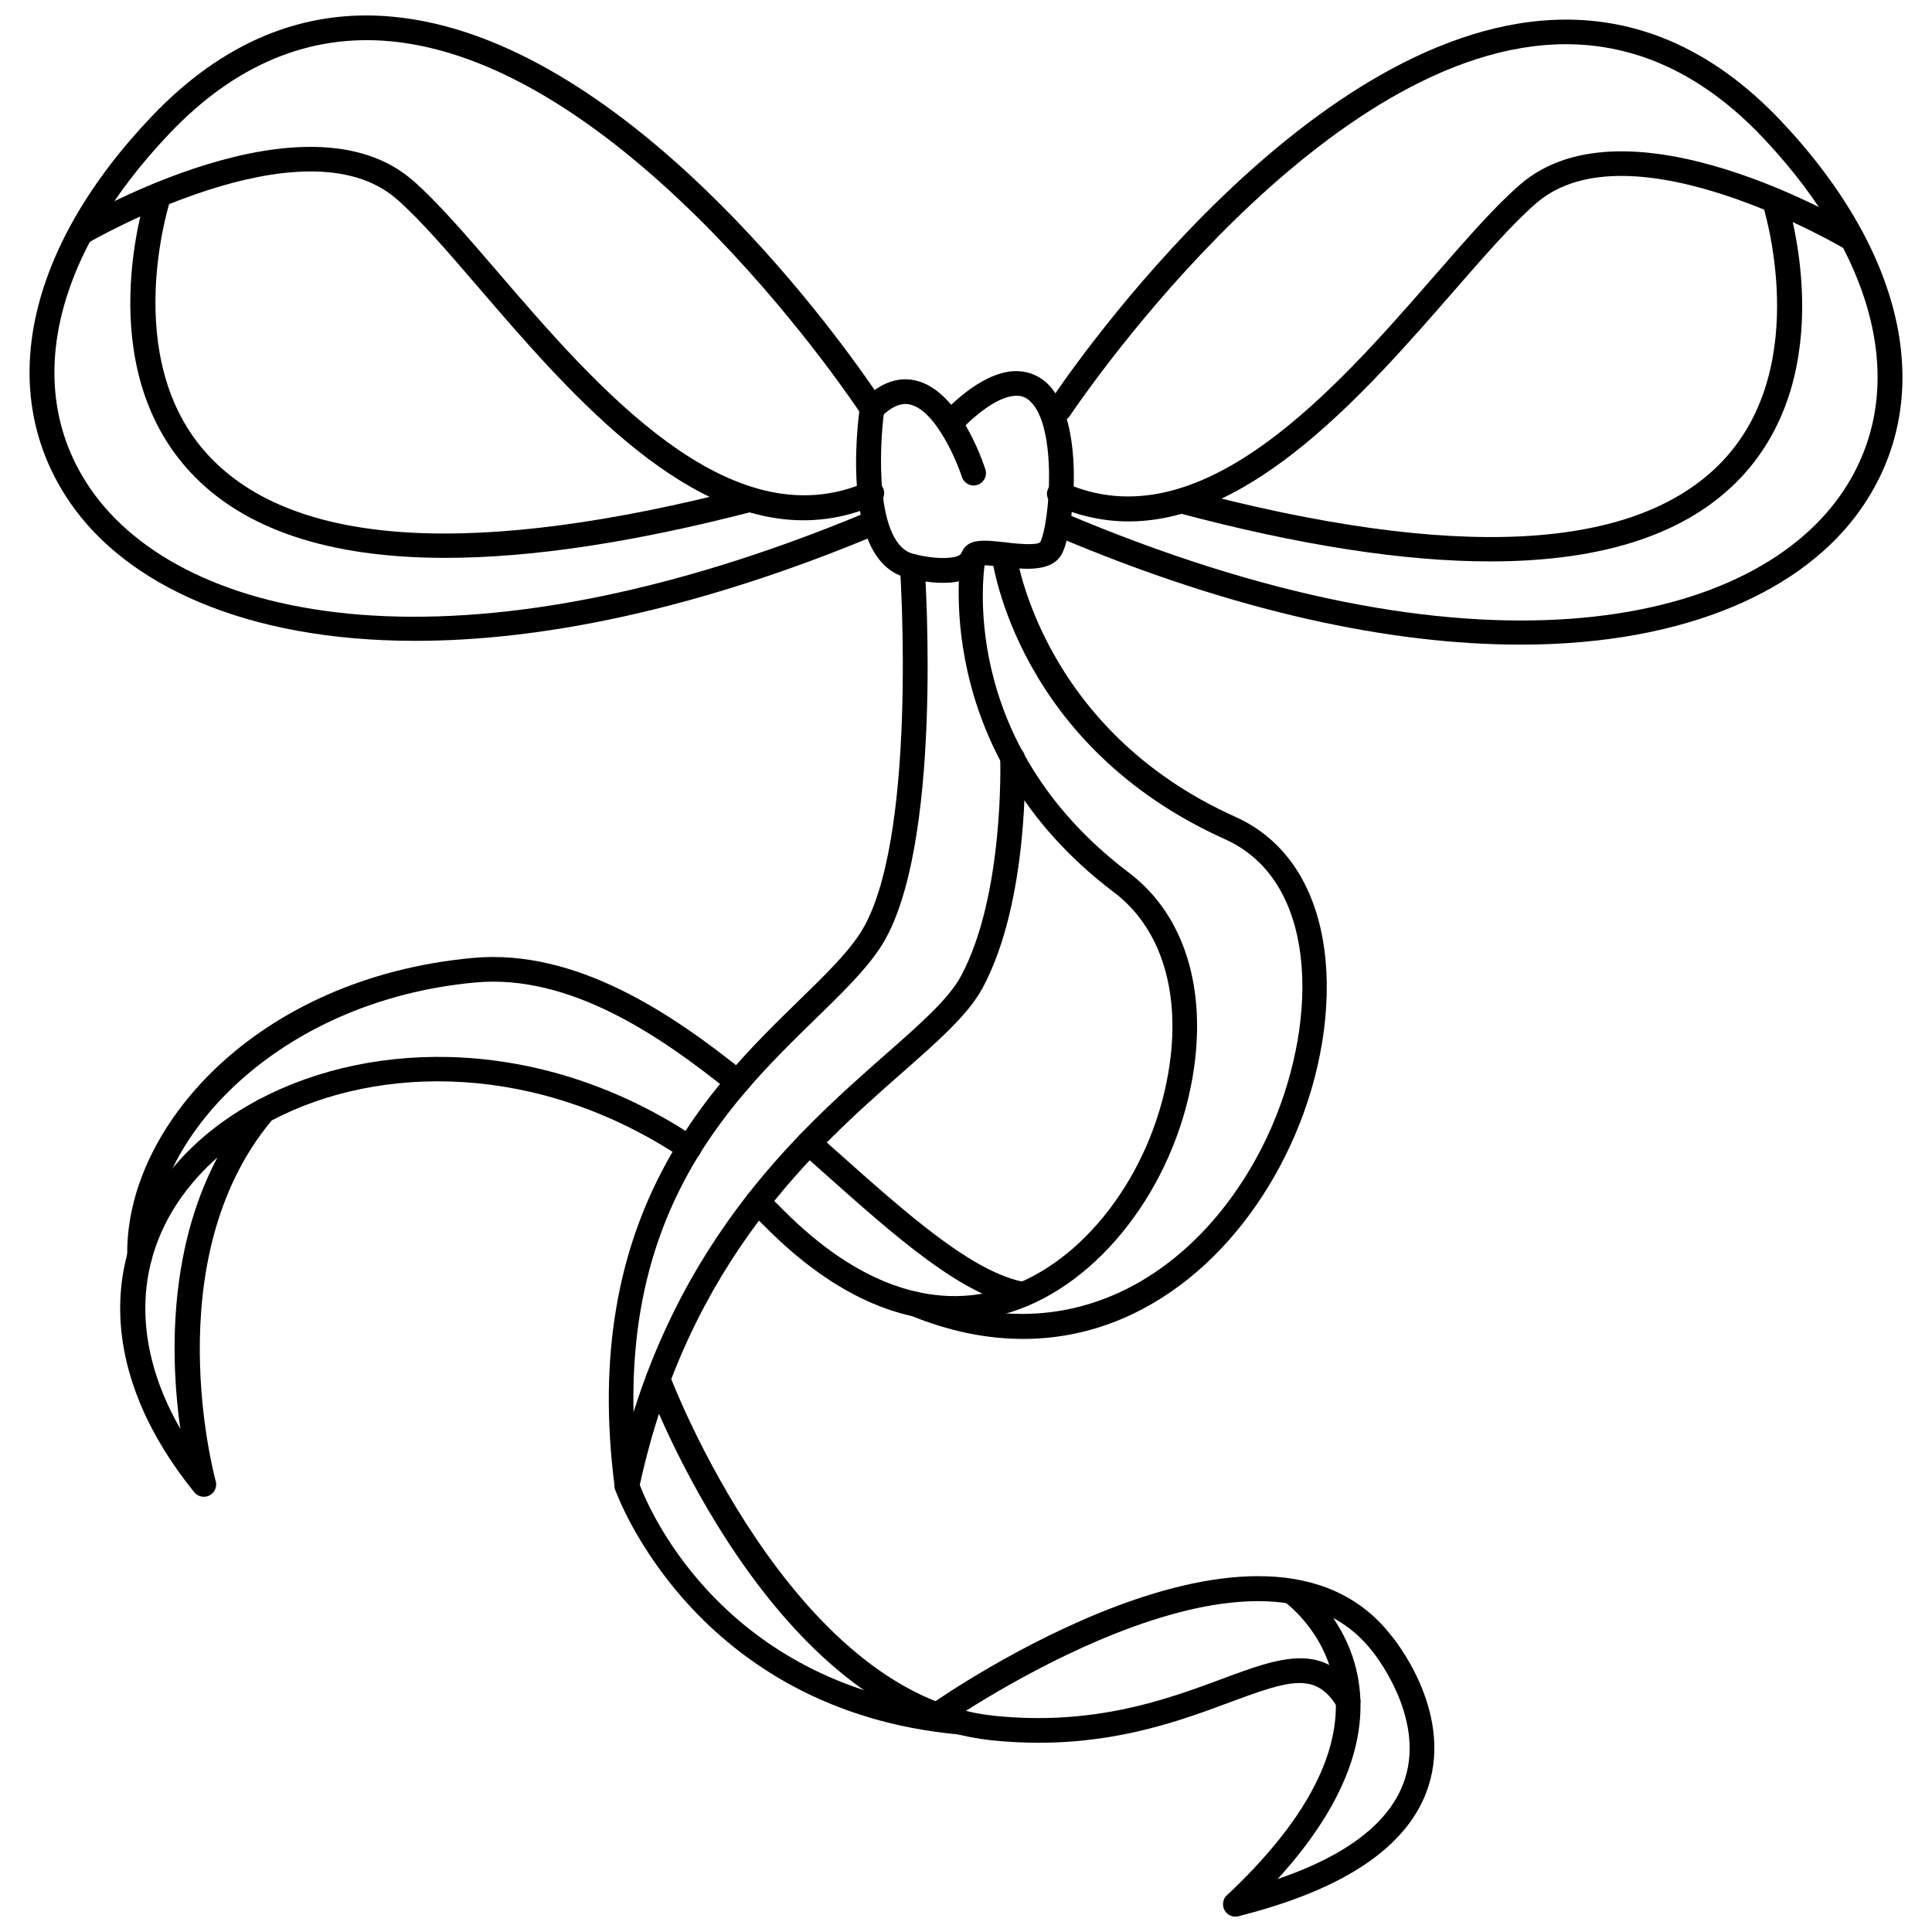
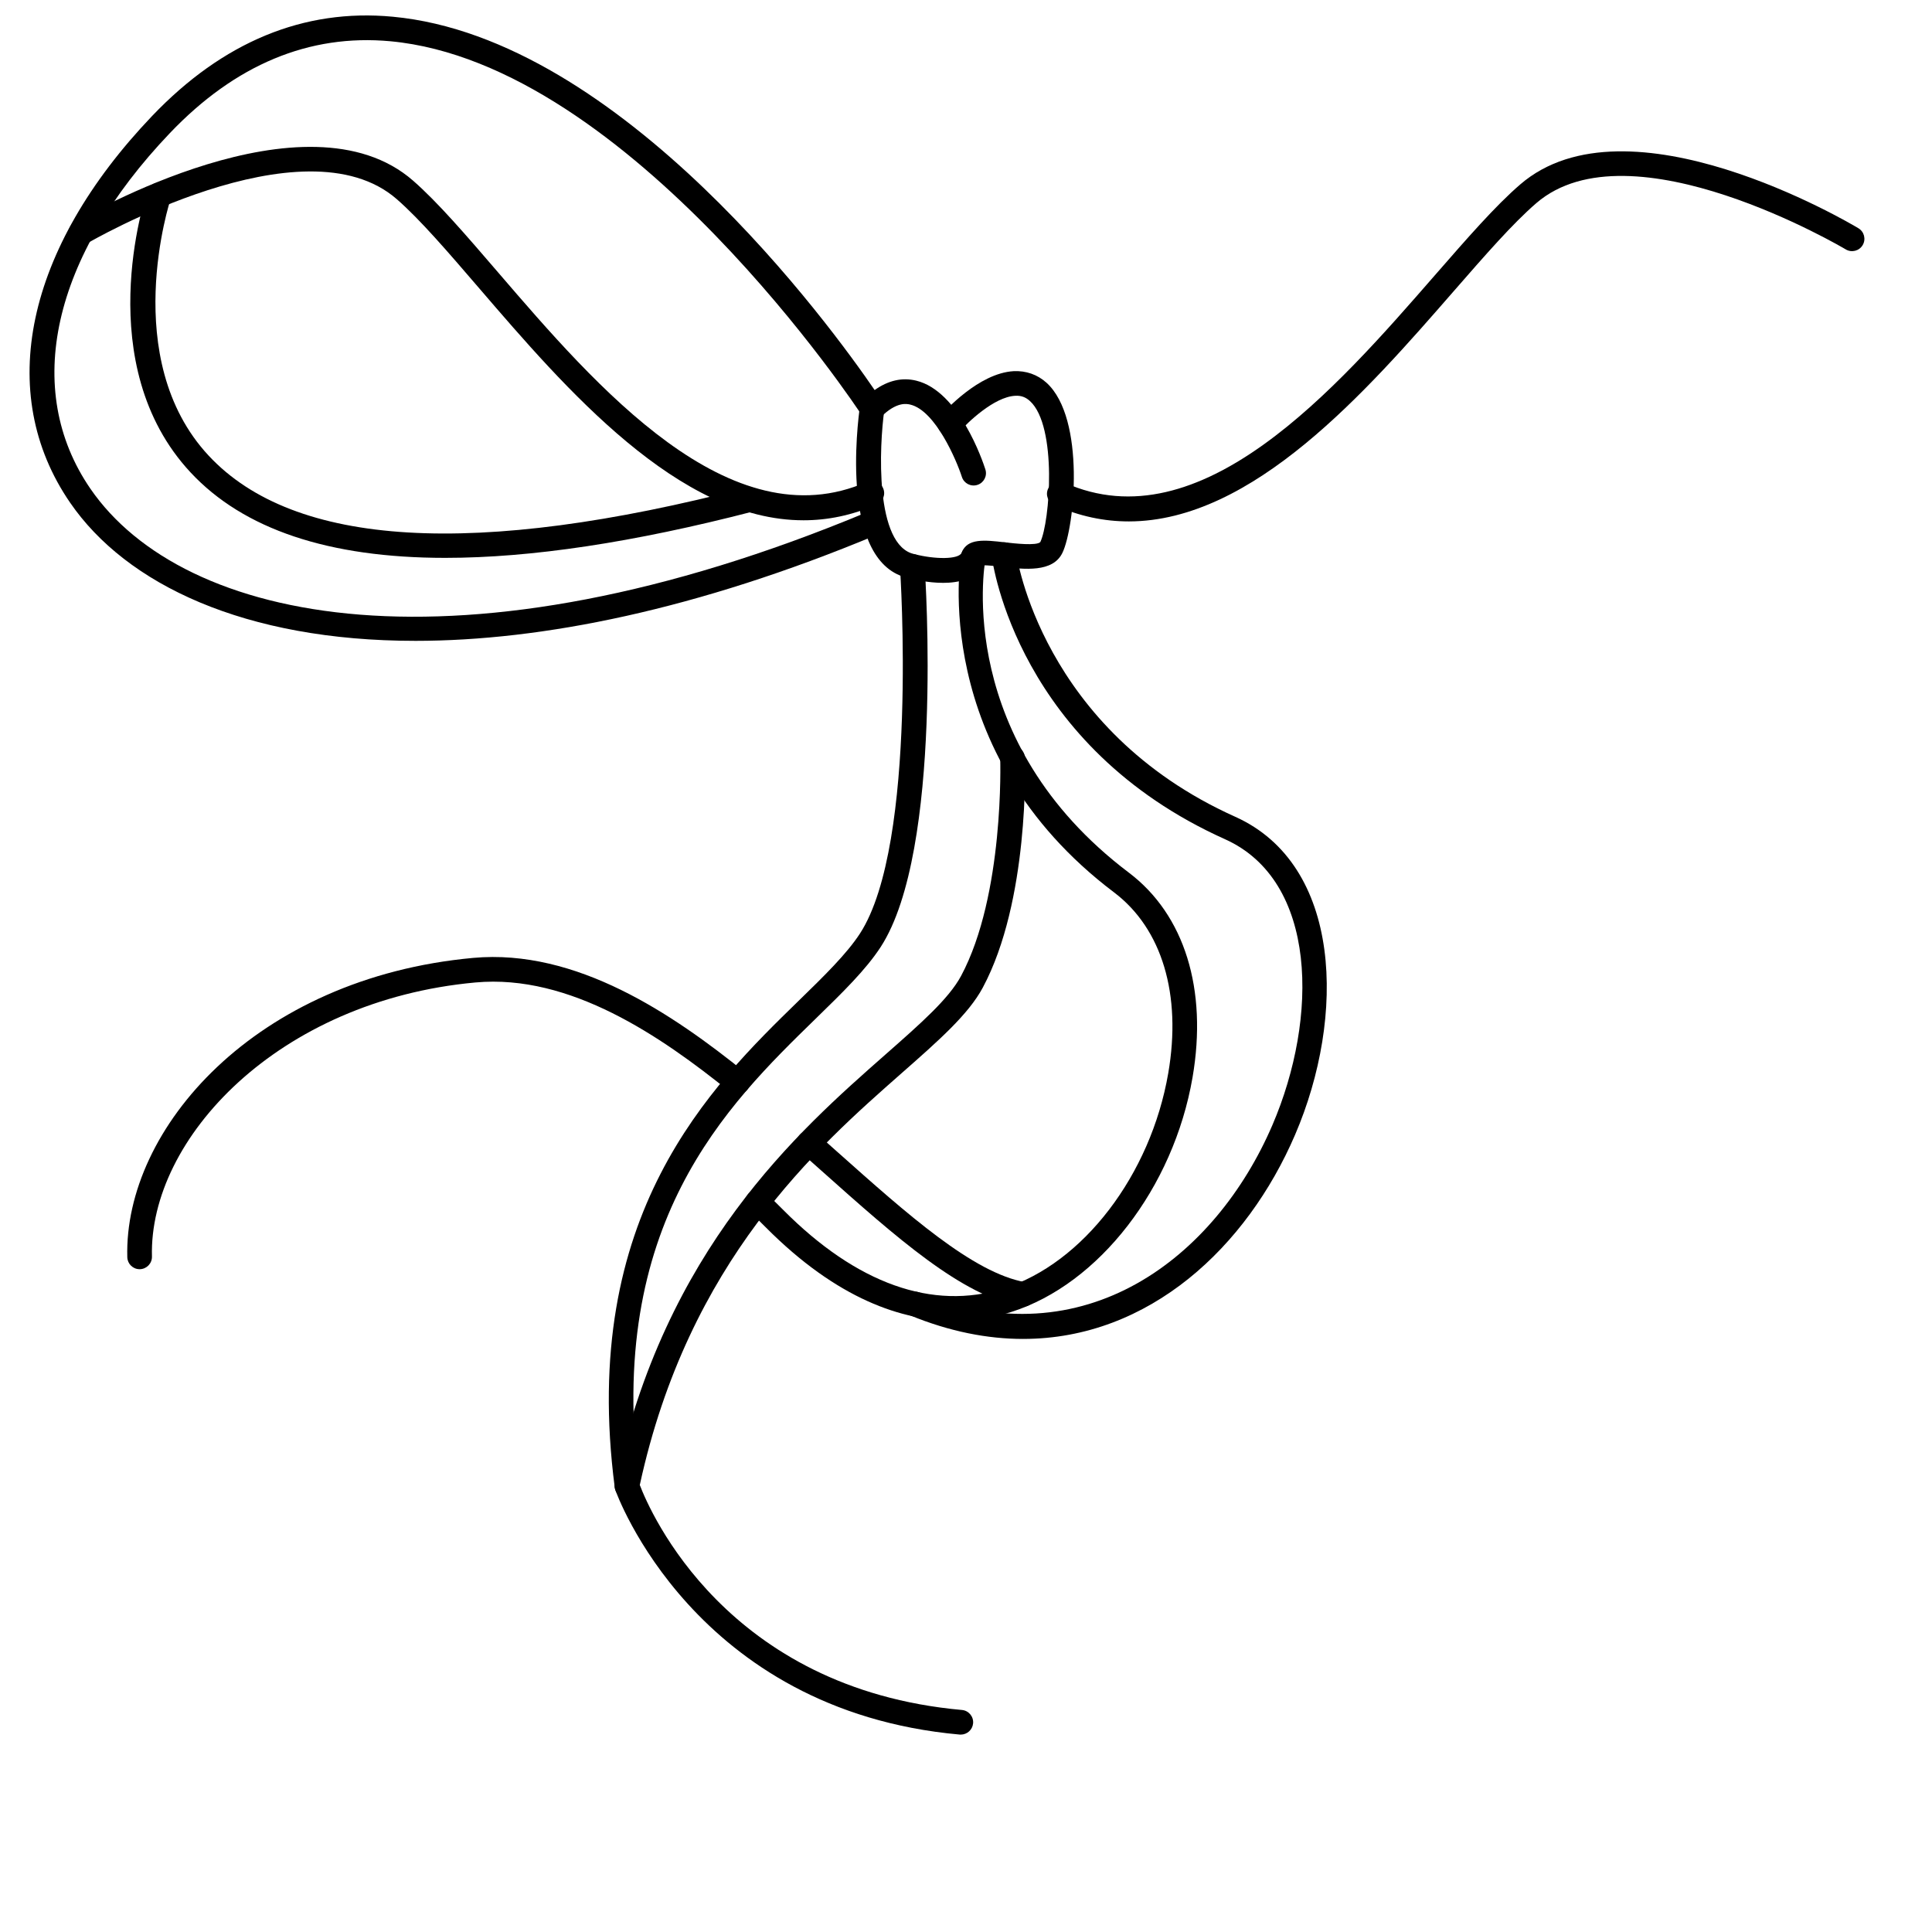
<svg xmlns="http://www.w3.org/2000/svg" width="800px" height="800px" version="1.1" viewBox="144 144 512 512">
  <defs>
    <clipPath id="c">
      <path d="m151 148.09h255v165.91h-255z" />
    </clipPath>
    <clipPath id="b">
-       <path d="m389 561h136v90.902h-136z" />
+       <path d="m389 561h136h-136z" />
    </clipPath>
    <clipPath id="a">
-       <path d="m468 562h37v89.902h-37z" />
-     </clipPath>
+       </clipPath>
  </defs>
  <path d="m356.92 281.88c-33.066 0.004-63.035-34.859-85.914-61.469-8.398-9.77-15.648-18.207-21.84-23.617-24.777-21.664-81.508 11.367-82.082 11.711-1.543 0.918-3.551 0.406-4.473-1.152-0.918-1.551-0.402-3.559 1.152-4.473 2.5-1.473 61.375-35.766 89.707-11.004 6.535 5.715 13.934 14.312 22.496 24.273 25.961 30.191 61.504 71.535 97.758 55.555 1.656-0.727 3.582 0.02 4.309 1.672 0.73 1.652-0.02 3.578-1.672 4.309-6.578 2.902-13.066 4.195-19.441 4.195z" />
  <path d="m262.02 291.84c-30.875 0-53.469-7.559-67.527-22.652-26.574-28.547-12.094-72.711-11.465-74.578 0.578-1.703 2.43-2.629 4.137-2.051 1.715 0.574 2.629 2.43 2.062 4.141-0.141 0.418-13.855 42.395 10.082 68.066 22.645 24.289 70.625 27.137 142.6 8.465 1.742-0.457 3.531 0.594 3.981 2.344 0.453 1.742-0.594 3.531-2.344 3.984-31.586 8.184-58.801 12.281-81.523 12.281z" />
  <g clip-path="url(#c)">
    <path d="m254.07 313.83c-45.176 0-76.605-14.941-91.5-36.633-19.926-29.008-11.805-67.309 21.73-102.45 18.75-19.652 40.203-28.535 63.758-26.32 60.75 5.648 116.29 82.227 127.73 98.941 3.602-2.562 7.301-3.402 11.023-2.492 11.383 2.769 17.648 21.406 18.324 23.52 0.551 1.719-0.398 3.559-2.117 4.106-1.734 0.551-3.562-0.398-4.106-2.109-1.438-4.457-7.019-17.559-13.648-19.164-0.902-0.215-3.629-0.883-7.84 3.32-0.707 0.695-1.723 1.031-2.648 0.938-0.977-0.102-1.859-0.641-2.398-1.465-0.605-0.938-61.316-93.18-124.93-99.09-21.504-1.988-41.117 6.191-58.418 24.328-31.246 32.746-39.121 67.969-21.078 94.246 24.465 35.609 97.598 51.348 205.81 6.231 1.664-0.695 3.578 0.09 4.273 1.758 0.695 1.668-0.098 3.578-1.758 4.273-47.555 19.824-88.672 28.062-122.21 28.062z" />
  </g>
  <path d="m443.12 282.18c-6.473 0-13.062-1.336-19.734-4.332-1.641-0.742-2.383-2.676-1.637-4.316 0.734-1.641 2.68-2.371 4.316-1.641 36.148 16.254 71.996-24.879 98.152-54.898 8.637-9.898 16.082-18.449 22.66-24.117 28.477-24.566 87.141 10.121 89.617 11.609 1.559 0.926 2.051 2.934 1.129 4.481-0.926 1.547-2.934 2.051-4.484 1.125-0.574-0.348-57.059-33.758-81.992-12.266-6.223 5.367-13.531 13.75-22 23.461-22.984 26.375-53.09 60.891-86.027 60.895z" />
-   <path d="m538.92 292.78c-22.98 0-50.578-4.281-82.699-12.848-1.742-0.465-2.785-2.254-2.316-3.996 0.469-1.738 2.238-2.797 4-2.312 71.844 19.156 119.82 16.637 142.64-7.492 24.113-25.504 10.691-67.574 10.555-67.992-0.559-1.715 0.371-3.562 2.082-4.121 1.703-0.582 3.555 0.359 4.117 2.066 0.621 1.875 14.793 46.141-11.98 74.504-13.961 14.793-36.184 22.191-66.402 22.191z" />
-   <path d="m546.85 314.83c-33.801 0-75.336-8.469-123.42-28.914-1.668-0.707-2.434-2.625-1.734-4.289 0.711-1.656 2.629-2.438 4.289-1.727 107.91 45.867 181.14 30.633 205.85-4.816 18.227-26.145 10.59-61.434-20.441-94.391-17.18-18.254-36.762-26.586-58.246-24.723-63.66 5.477-125 97.305-125.62 98.23-0.988 1.508-3.027 1.914-4.523 0.926-1.508-0.992-1.918-3.023-0.926-4.523 2.57-3.891 63.691-95.387 130.51-101.13 23.574-2.023 44.949 6.973 63.57 26.758 33.293 35.371 41.168 73.738 21.039 102.61-14.895 21.352-45.934 35.996-90.352 35.996z" />
  <path d="m393.91 298.46c-3.949 0-7.684-0.883-8.984-1.223-18.469-3.691-13.652-41.203-13.043-45.465 0.258-1.785 1.926-3.012 3.699-2.777 1.785 0.258 3.027 1.91 2.769 3.699-1.316 9.227-2.656 36.031 8.051 38.172 5.289 1.375 11.77 1.461 12.473-0.434 1.457-3.856 6.07-3.332 11.41-2.707 2.519 0.289 8.422 0.961 9.406-0.074 2.539-5.234 4.555-30.695-2.731-37.359-1.145-1.047-2.367-1.512-3.969-1.402-5.535 0.312-12.535 7.019-14.766 9.574-1.188 1.359-3.25 1.5-4.609 0.312-1.359-1.184-1.508-3.246-0.324-4.609 1.004-1.152 10.062-11.273 19.32-11.805 3.285-0.16 6.328 0.883 8.762 3.102 10.363 9.48 7.43 38.371 4.172 45.055-2.535 5.238-10 4.383-16.016 3.688-1.594-0.18-3.828-0.43-5.047-0.402-2.004 3.668-6.406 4.656-10.574 4.656z" />
-   <path d="m198.02 540.66c-0.957 0-1.898-0.418-2.535-1.203-24.797-30.551-26.188-63.52-3.719-88.195 5.508-6.039 12.324-11.281 20.117-15.504 0.324-0.262 0.691-0.453 1.074-0.574 30.43-15.926 75.234-16.555 115.48 10.309 1.5 1.004 1.906 3.031 0.906 4.527-1.008 1.5-3.039 1.906-4.527 0.91-38.129-25.449-80.367-24.965-108.81-10.004-30.871 37.047-15 95.004-14.836 95.582 0.418 1.492-0.266 3.074-1.641 3.789-0.473 0.25-0.992 0.363-1.504 0.363zm3.59-89.914c-1.777 1.566-3.449 3.203-5.008 4.922-17.07 18.742-18.582 43.039-4.82 66.98-2.457-17.484-3.543-46.609 9.828-71.902z" />
  <path d="m396.9 494.02c-13.723 0-30.973-5.644-49.992-24.789-1.461-1.492-2.922-2.898-4.402-4.273-1.32-1.223-1.395-3.293-0.168-4.613 1.223-1.336 3.289-1.41 4.621-0.172 1.547 1.438 3.078 2.906 4.602 4.465 19.418 19.555 39.609 26.762 58.445 20.816 21.016-6.629 38.938-30.082 43.59-57.031 3.598-20.844-1.641-38.316-14.367-47.938-49.449-37.359-40.598-88.984-40.5-89.496 0.328-1.785 2.016-2.941 3.805-2.625 1.773 0.328 2.949 2.023 2.625 3.797-0.359 1.953-8.125 48.25 38.012 83.109 14.746 11.148 20.887 30.926 16.863 54.266-5.047 29.266-24.812 54.82-48.062 62.156-4.344 1.359-9.406 2.328-15.07 2.328z" />
  <path d="m415.14 498.83c-9.43 0-19.461-1.941-29.98-6.254-1.672-0.691-2.469-2.602-1.785-4.262 0.68-1.672 2.594-2.465 4.262-1.789 43.75 17.949 78.523-9.359 93.574-44.395 12.227-28.484 11.984-64.699-12.566-75.727-54.879-24.652-61.57-72.957-61.824-75.004-0.227-1.789 1.039-3.414 2.828-3.648 1.762-0.262 3.426 1.031 3.664 2.828 0.055 0.469 6.606 46.773 58.023 69.867 28.355 12.73 29.348 52.922 15.879 84.266-12.719 29.625-38.586 54.109-72.074 54.117z" />
  <path d="m181 480.35c-1.77 0-3.219-1.406-3.266-3.188-0.891-34.023 33.902-74.016 91.652-79.309 27.379-2.492 52.93 14.922 72.121 30.383 1.402 1.137 1.621 3.195 0.488 4.594-1.129 1.41-3.18 1.629-4.594 0.5-18.223-14.691-42.32-31.27-67.418-28.965-52.281 4.785-86.535 41.418-85.715 72.633 0.047 1.793-1.375 3.293-3.18 3.352h-0.09z" />
  <path d="m415.16 490.28c-0.191 0-0.383-0.02-0.574-0.051-15.648-2.781-32.93-18.176-52.93-36.008l-5.457-4.856c-1.355-1.199-1.477-3.258-0.277-4.613 1.195-1.359 3.258-1.48 4.609-0.277l5.473 4.871c18.465 16.453 35.895 32.004 49.723 34.449 1.785 0.312 2.973 2.012 2.648 3.785-0.285 1.59-1.664 2.699-3.215 2.699z" />
  <path d="m310.15 541.05c-1.617 0-3.023-1.199-3.234-2.84-9.43-72.316 25.547-106.4 48.699-128.96 6.84-6.664 12.75-12.426 16.289-17.863 15.477-23.844 10.652-96.348 10.602-97.078-0.121-1.797 1.234-3.359 3.039-3.488 1.758-0.074 3.359 1.234 3.488 3.039 0.211 3.066 5.012 75.43-11.637 101.09-3.934 6.055-10.086 12.051-17.211 18.992-23.543 22.945-55.793 54.367-46.785 123.44 0.238 1.785-1.027 3.426-2.82 3.664-0.148 0.008-0.289 0.012-0.43 0.012z" />
  <path d="m398.62 603.69c-0.102 0-0.203-0.004-0.297-0.012-70.512-6.348-91.07-64.258-91.266-64.844-0.191-0.555-0.227-1.152-0.105-1.738 13.25-62.18 48.422-93.141 71.691-113.63 9.387-8.262 16.797-14.781 20.043-20.824 11.512-21.473 10.395-57.258 10.383-57.617-0.066-1.805 1.352-3.32 3.152-3.379 1.719-0.246 3.32 1.344 3.387 3.148 0.051 1.543 1.168 37.922-11.164 60.938-3.793 7.078-11.598 13.949-21.477 22.645-22.512 19.816-56.473 49.699-69.418 109.16 2.707 7.098 22.898 54.004 85.371 59.625 1.793 0.156 3.125 1.75 2.961 3.547-0.164 1.703-1.59 2.977-3.262 2.977z" />
-   <path d="m419.26 605.85c-4.055 0-8.293-0.211-12.727-0.684-57.637-6.106-89.871-90.926-91.215-94.535-0.629-1.691 0.227-3.578 1.918-4.207 1.691-0.629 3.57 0.23 4.203 1.918 0.312 0.852 32.172 84.641 85.785 90.328 26.797 2.848 46.32-4.434 60.574-9.723 15.395-5.734 27.57-10.27 36.266 4.188 0.934 1.551 0.43 3.551-1.117 4.488-1.547 0.922-3.559 0.438-4.488-1.117-5.668-9.426-12.383-7.387-28.383-1.438-12.531 4.664-28.969 10.781-50.816 10.781z" />
  <g clip-path="url(#b)">
    <path d="m471.41 651.9c-1.465 0-2.797-0.988-3.168-2.473-0.438-1.75 0.625-3.523 2.383-3.961 25.988-6.504 41.363-16.609 45.699-30.039 5.441-16.859-8.68-33.887-8.828-34.051-29.996-38.078-112.43 19.199-113.26 19.789-1.477 1.039-3.516 0.676-4.555-0.789-1.039-1.48-0.68-3.516 0.797-4.555 3.594-2.527 88.328-61.367 122.07-18.574 0.609 0.715 16.539 19.82 10 40.148-5.059 15.738-22.008 27.32-50.355 34.414-0.258 0.059-0.523 0.09-0.789 0.09z" />
  </g>
  <g clip-path="url(#a)">
    <path d="m471.41 651.9c-0.867 0-1.734-0.344-2.379-1.023-1.238-1.32-1.176-3.387 0.137-4.625 20.254-19.023 29.926-36.793 28.758-52.809-1.18-16.172-13.531-24.969-13.66-25.051-1.473-1.039-1.844-3.062-0.816-4.543 1.027-1.484 3.062-1.848 4.527-0.836 0.613 0.422 14.988 10.523 16.453 29.836 1.371 18.113-8.984 37.68-30.781 58.168-0.633 0.59-1.434 0.883-2.238 0.883z" />
  </g>
</svg>